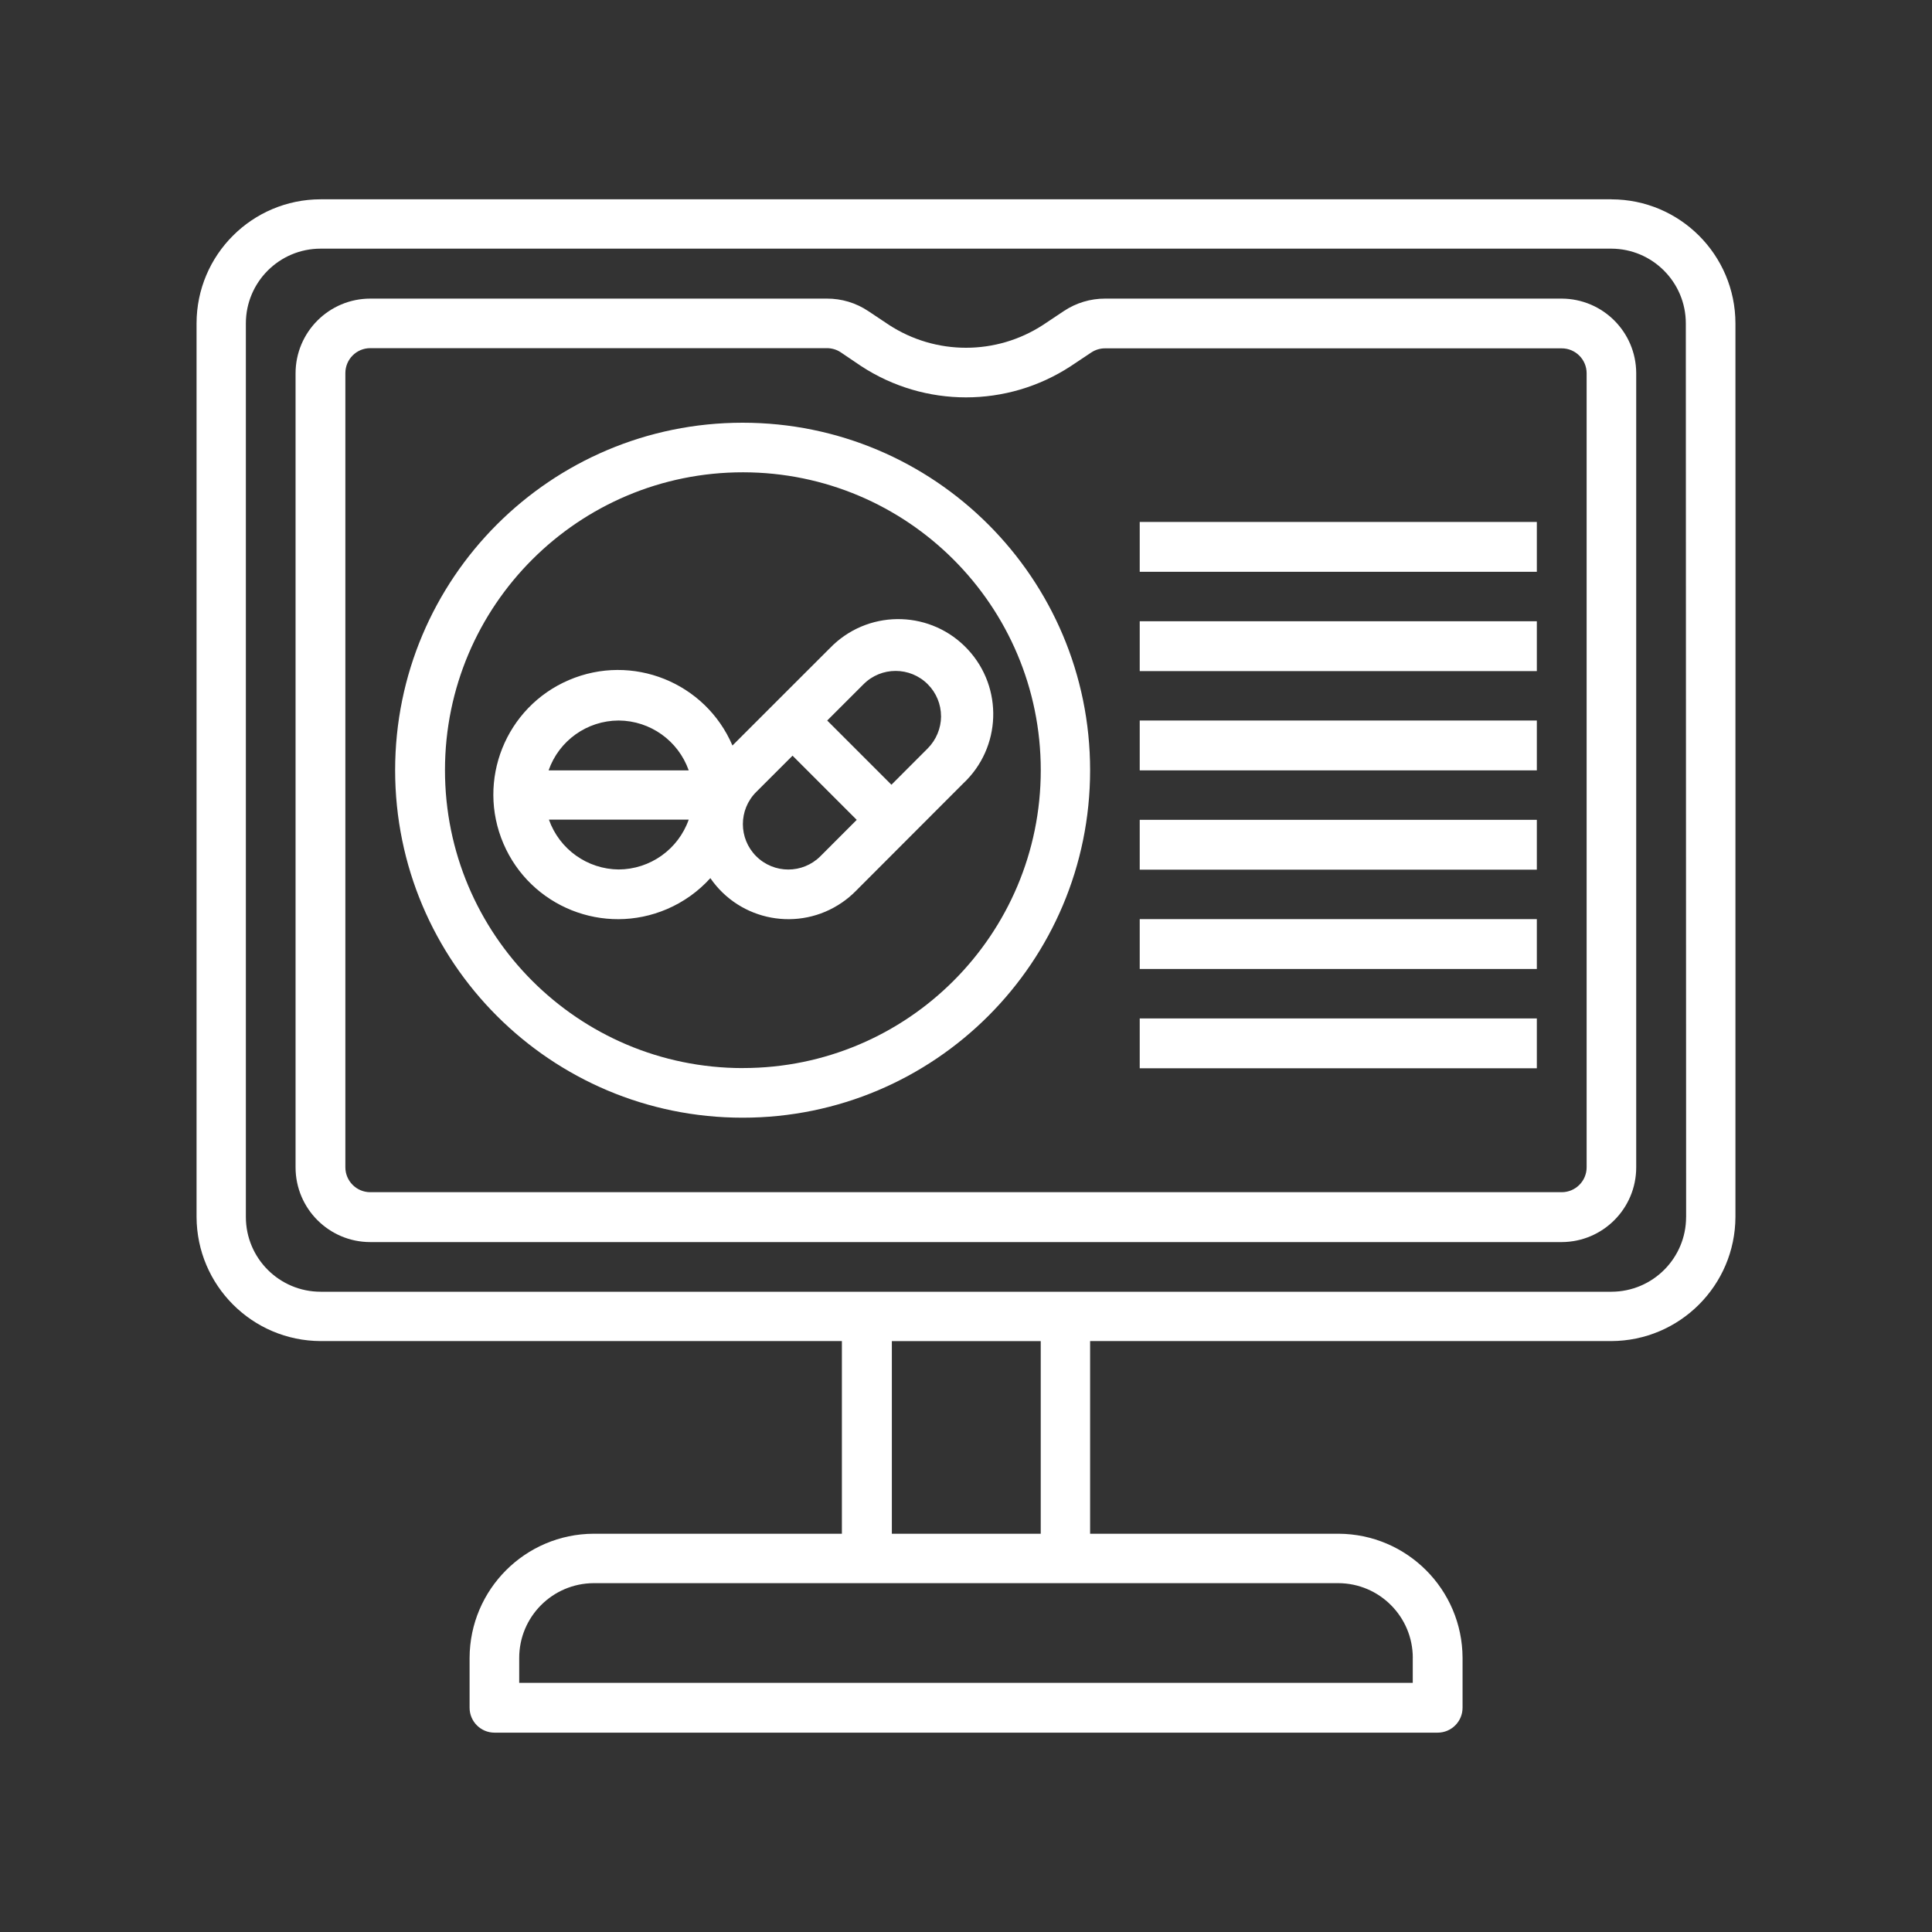
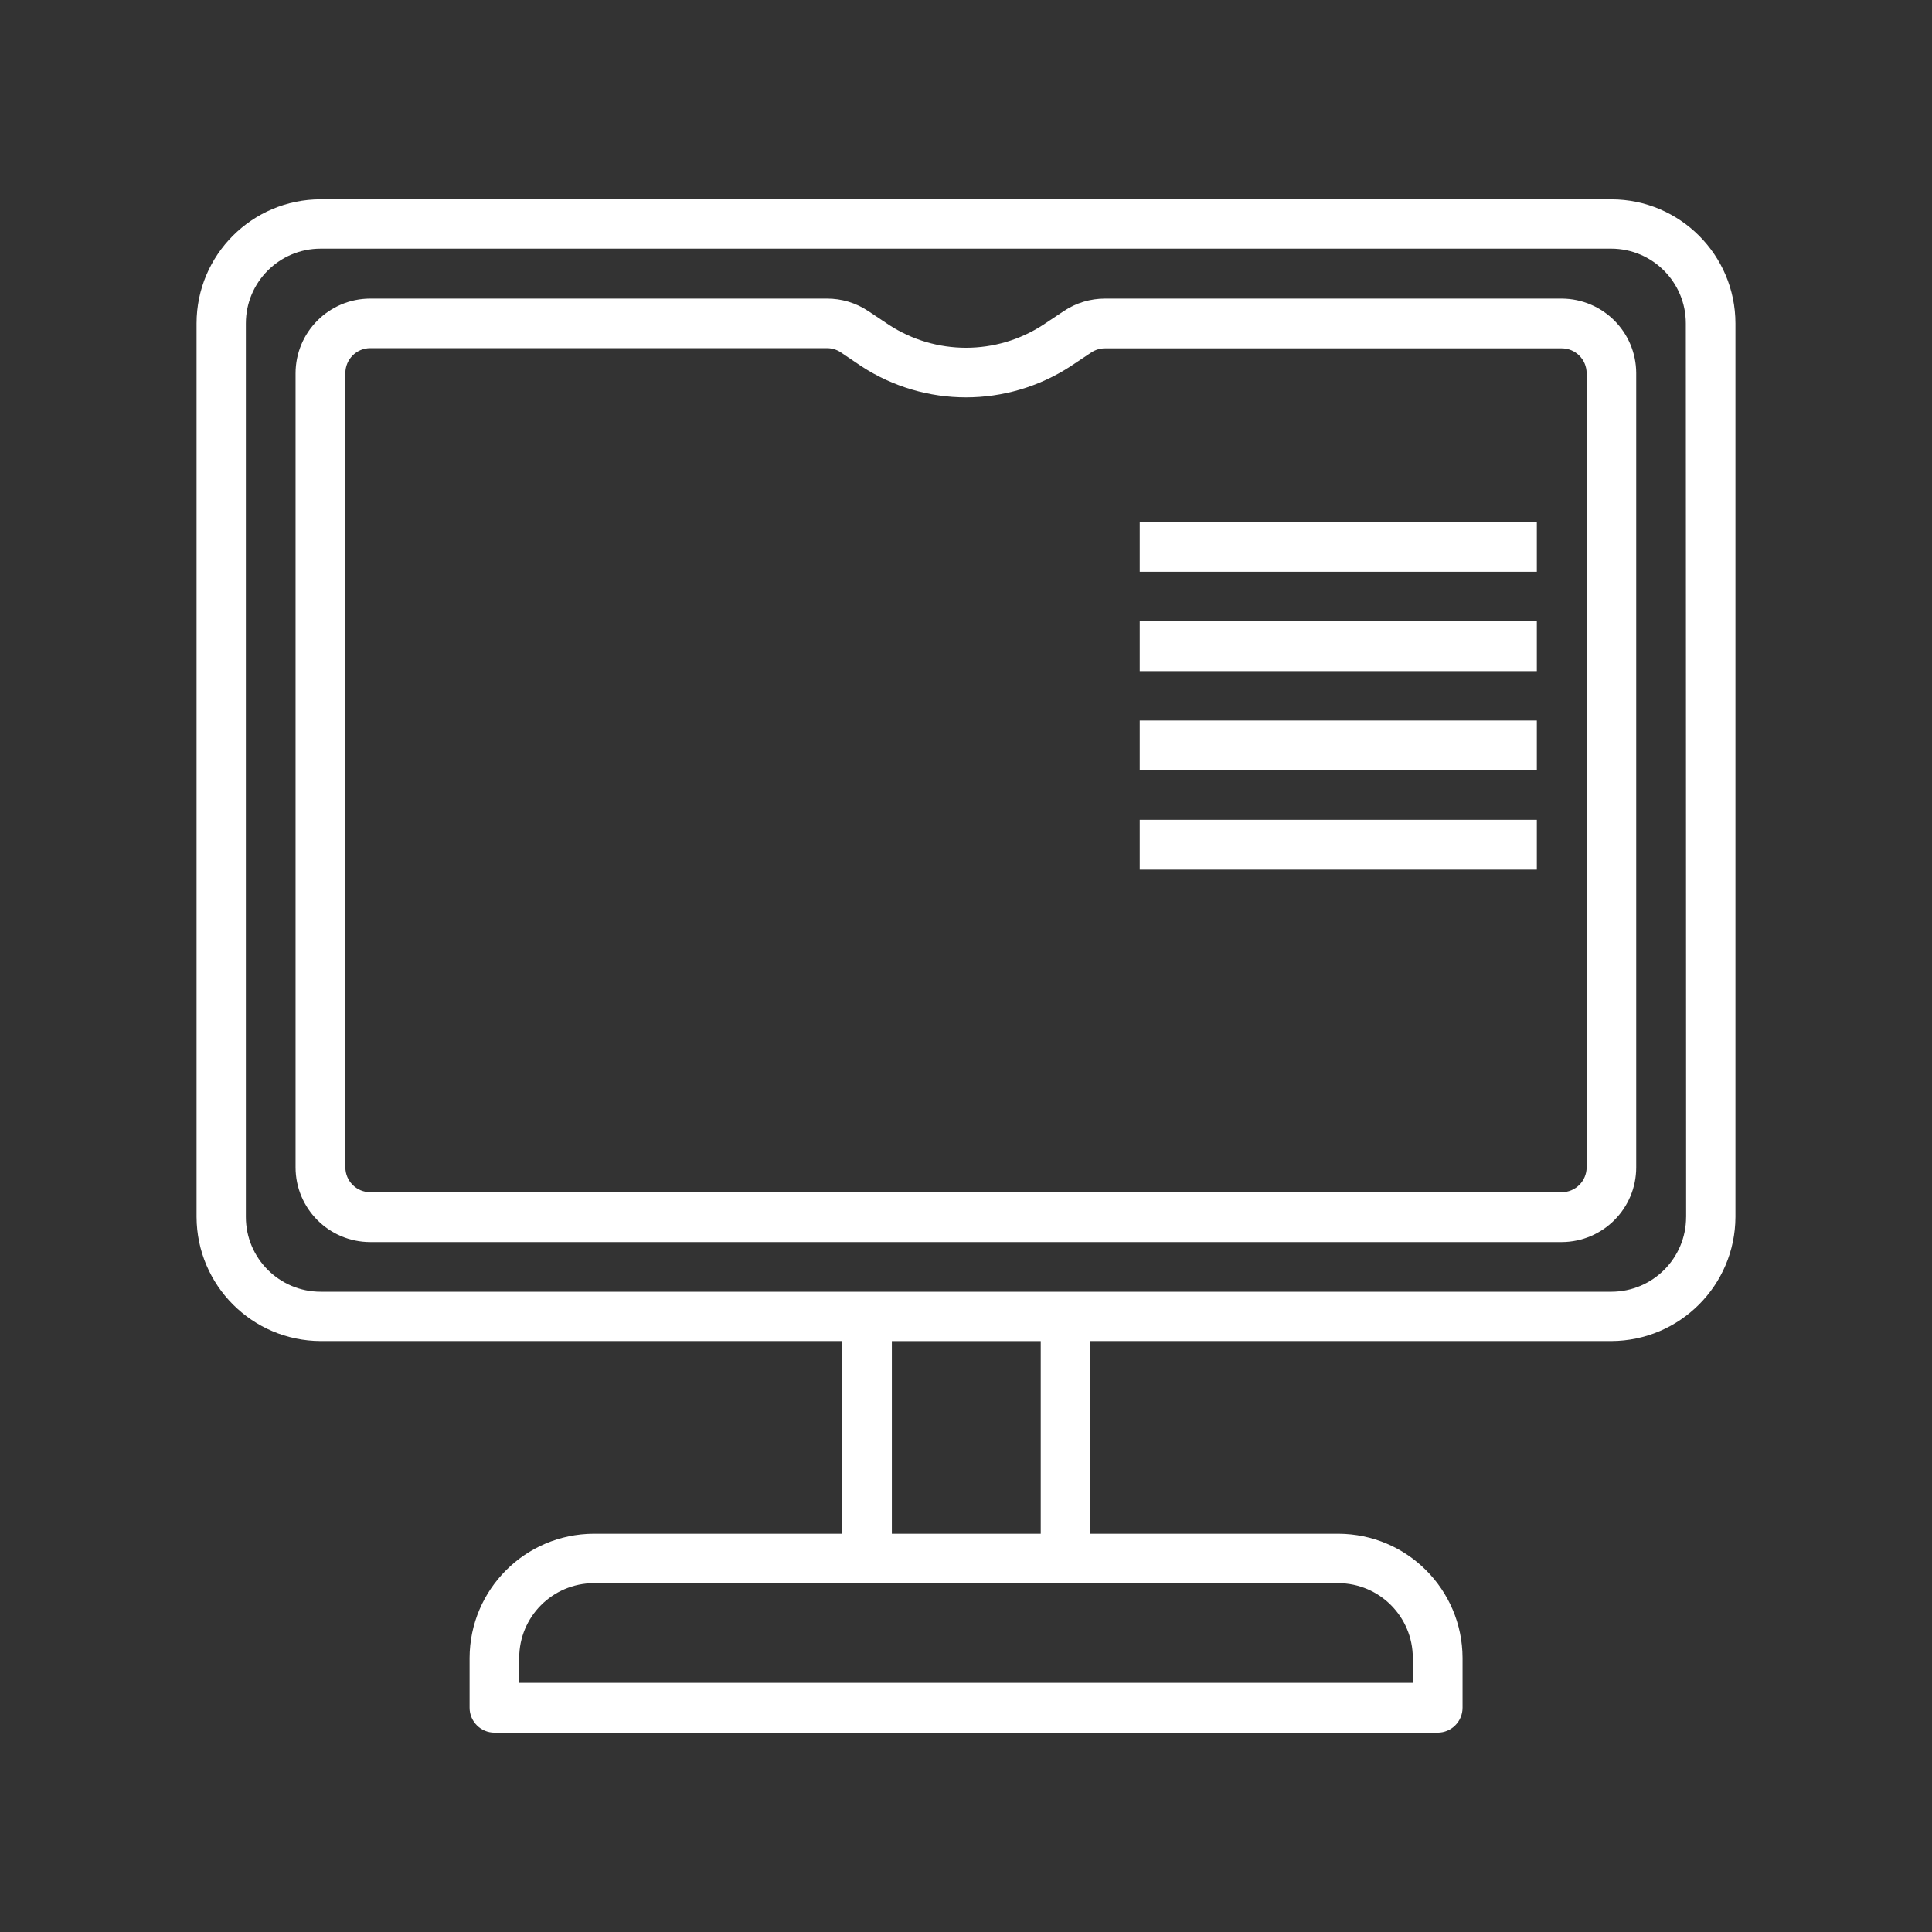
<svg xmlns="http://www.w3.org/2000/svg" id="Layer_1" data-name="Layer 1" viewBox="0 0 500 500">
  <rect x="0" y="0" width="500" height="500" fill="#333333" stroke="none" />
  <defs>
    <style>
      .cls-1 {
        fill: #fff;
      }
    </style>
  </defs>
  <g id="Layer_31" data-name="Layer 31">
    <path class="cls-1" d="m417.02,51.58H82.98c-17.73.02-32.1,14.39-32.11,32.11v231.25c.06,17.71,14.4,32.06,32.11,32.13h134.9v49.86h-64.24c-17.71.07-32.05,14.42-32.11,32.13v12.9c0,3.56,2.89,6.45,6.45,6.45h244.08c3.56,0,6.45-2.89,6.45-6.45v-12.9c-.06-17.71-14.4-32.06-32.11-32.13h-64.28v-49.86h134.9c17.71-.07,32.05-14.42,32.11-32.13V83.7c-.02-17.73-14.39-32.1-32.11-32.11Zm-51.4,377.49v6.45h-231.25v-6.45c0-10.65,8.61-19.3,19.27-19.35h192.72c10.65.04,19.27,8.69,19.27,19.35Zm-96.28-32.13h-38.53v-49.86h38.53v49.86Zm167.02-81.99c0,10.65-8.61,19.3-19.27,19.35H82.98c-10.68,0-19.35-8.66-19.35-19.35V83.7c0-10.68,8.66-19.35,19.35-19.35h334.04c10.65.04,19.27,8.69,19.27,19.35l.08,231.25Z" />
    <path class="cls-1" d="m404.17,77.28h-118.15c-3.81-.01-7.54,1.11-10.7,3.22l-5.34,3.56c-12.14,7.92-27.81,7.92-39.95,0l-5.34-3.56c-3.17-2.12-6.9-3.24-10.7-3.22h-118.15c-10.68,0-19.35,8.66-19.35,19.35v205.47c0,10.68,8.66,19.35,19.35,19.35h308.34c10.65-.04,19.27-8.69,19.27-19.35V96.55c-.04-10.62-8.64-19.22-19.27-19.27Zm6.45,224.81c0,3.56-2.89,6.45-6.45,6.45H95.83c-3.56,0-6.45-2.89-6.45-6.45V96.55c0-3.56,2.89-6.45,6.45-6.45h118.15c1.27,0,2.52.36,3.58,1.06l5.34,3.61c16.47,10.76,37.73,10.76,54.2,0l5.34-3.56c1.06-.7,2.31-1.07,3.58-1.06h118.15c3.56,0,6.45,2.89,6.45,6.45v205.5Z" />
-     <path class="cls-1" d="m214.53,167.98l-24.97,24.96c-7.01-16.37-25.97-23.95-42.33-16.94-16.37,7.01-23.95,25.97-16.94,42.33,7.01,16.37,25.97,23.95,42.33,16.94,4.27-1.83,8.1-4.56,11.22-8.01,7.67,11.15,22.92,13.98,34.08,6.31,1.25-.86,2.42-1.83,3.49-2.91l27.83-27.87c9.93-9.26,10.47-24.82,1.2-34.75-9.26-9.93-24.82-10.47-34.75-1.2-.4.37-.78.75-1.15,1.14Zm-54.38,18.49c8.14.06,15.37,5.22,18.09,12.9h-36.26c2.69-7.7,9.94-12.86,18.09-12.9h.08Zm0,38.55c-8.14-.06-15.37-5.22-18.09-12.9h36.18c-2.72,7.71-10,12.87-18.17,12.9h.08Zm52.17-3.43c-4.59,4.59-12.03,4.59-16.62,0s-4.59-12.03,0-16.62l9.41-9.4,16.61,16.61-9.4,9.41Zm31.23-36.21c-.02,3.11-1.26,6.09-3.45,8.3l-9.4,9.41-16.62-16.62,9.41-9.4c4.59-4.59,12.04-4.58,16.62.02,2.2,2.2,3.43,5.18,3.43,8.29Z" />
-     <path class="cls-1" d="m192.19,109.4c-49.66,0-89.93,40.26-89.93,89.93s40.26,89.93,89.93,89.93,89.93-40.26,89.93-89.93c0,0,0,0,0,0,0-49.66-40.26-89.93-89.93-89.93Zm0,167.02c-42.58-.04-77.06-34.58-77.03-77.16s34.58-77.06,77.16-77.03c42.55.04,77.03,34.54,77.03,77.09,0,42.57-34.49,77.08-77.06,77.09-.03,0-.06,0-.1,0Z" />
    <path class="cls-1" d="m294.96,135.08h102.77v12.9h-102.77v-12.9Z" />
    <path class="cls-1" d="m294.96,160.78h102.77v12.9h-102.77v-12.9Z" />
    <path class="cls-1" d="m294.96,186.47h102.77v12.9h-102.77v-12.9Z" />
    <path class="cls-1" d="m294.96,212.17h102.77v12.9h-102.77v-12.9Z" />
-     <path class="cls-1" d="m294.96,237.87h102.77v12.9h-102.77v-12.9Z" />
-     <path class="cls-1" d="m294.96,263.57h102.77v12.9h-102.77v-12.9Z" />
  </g>
</svg>